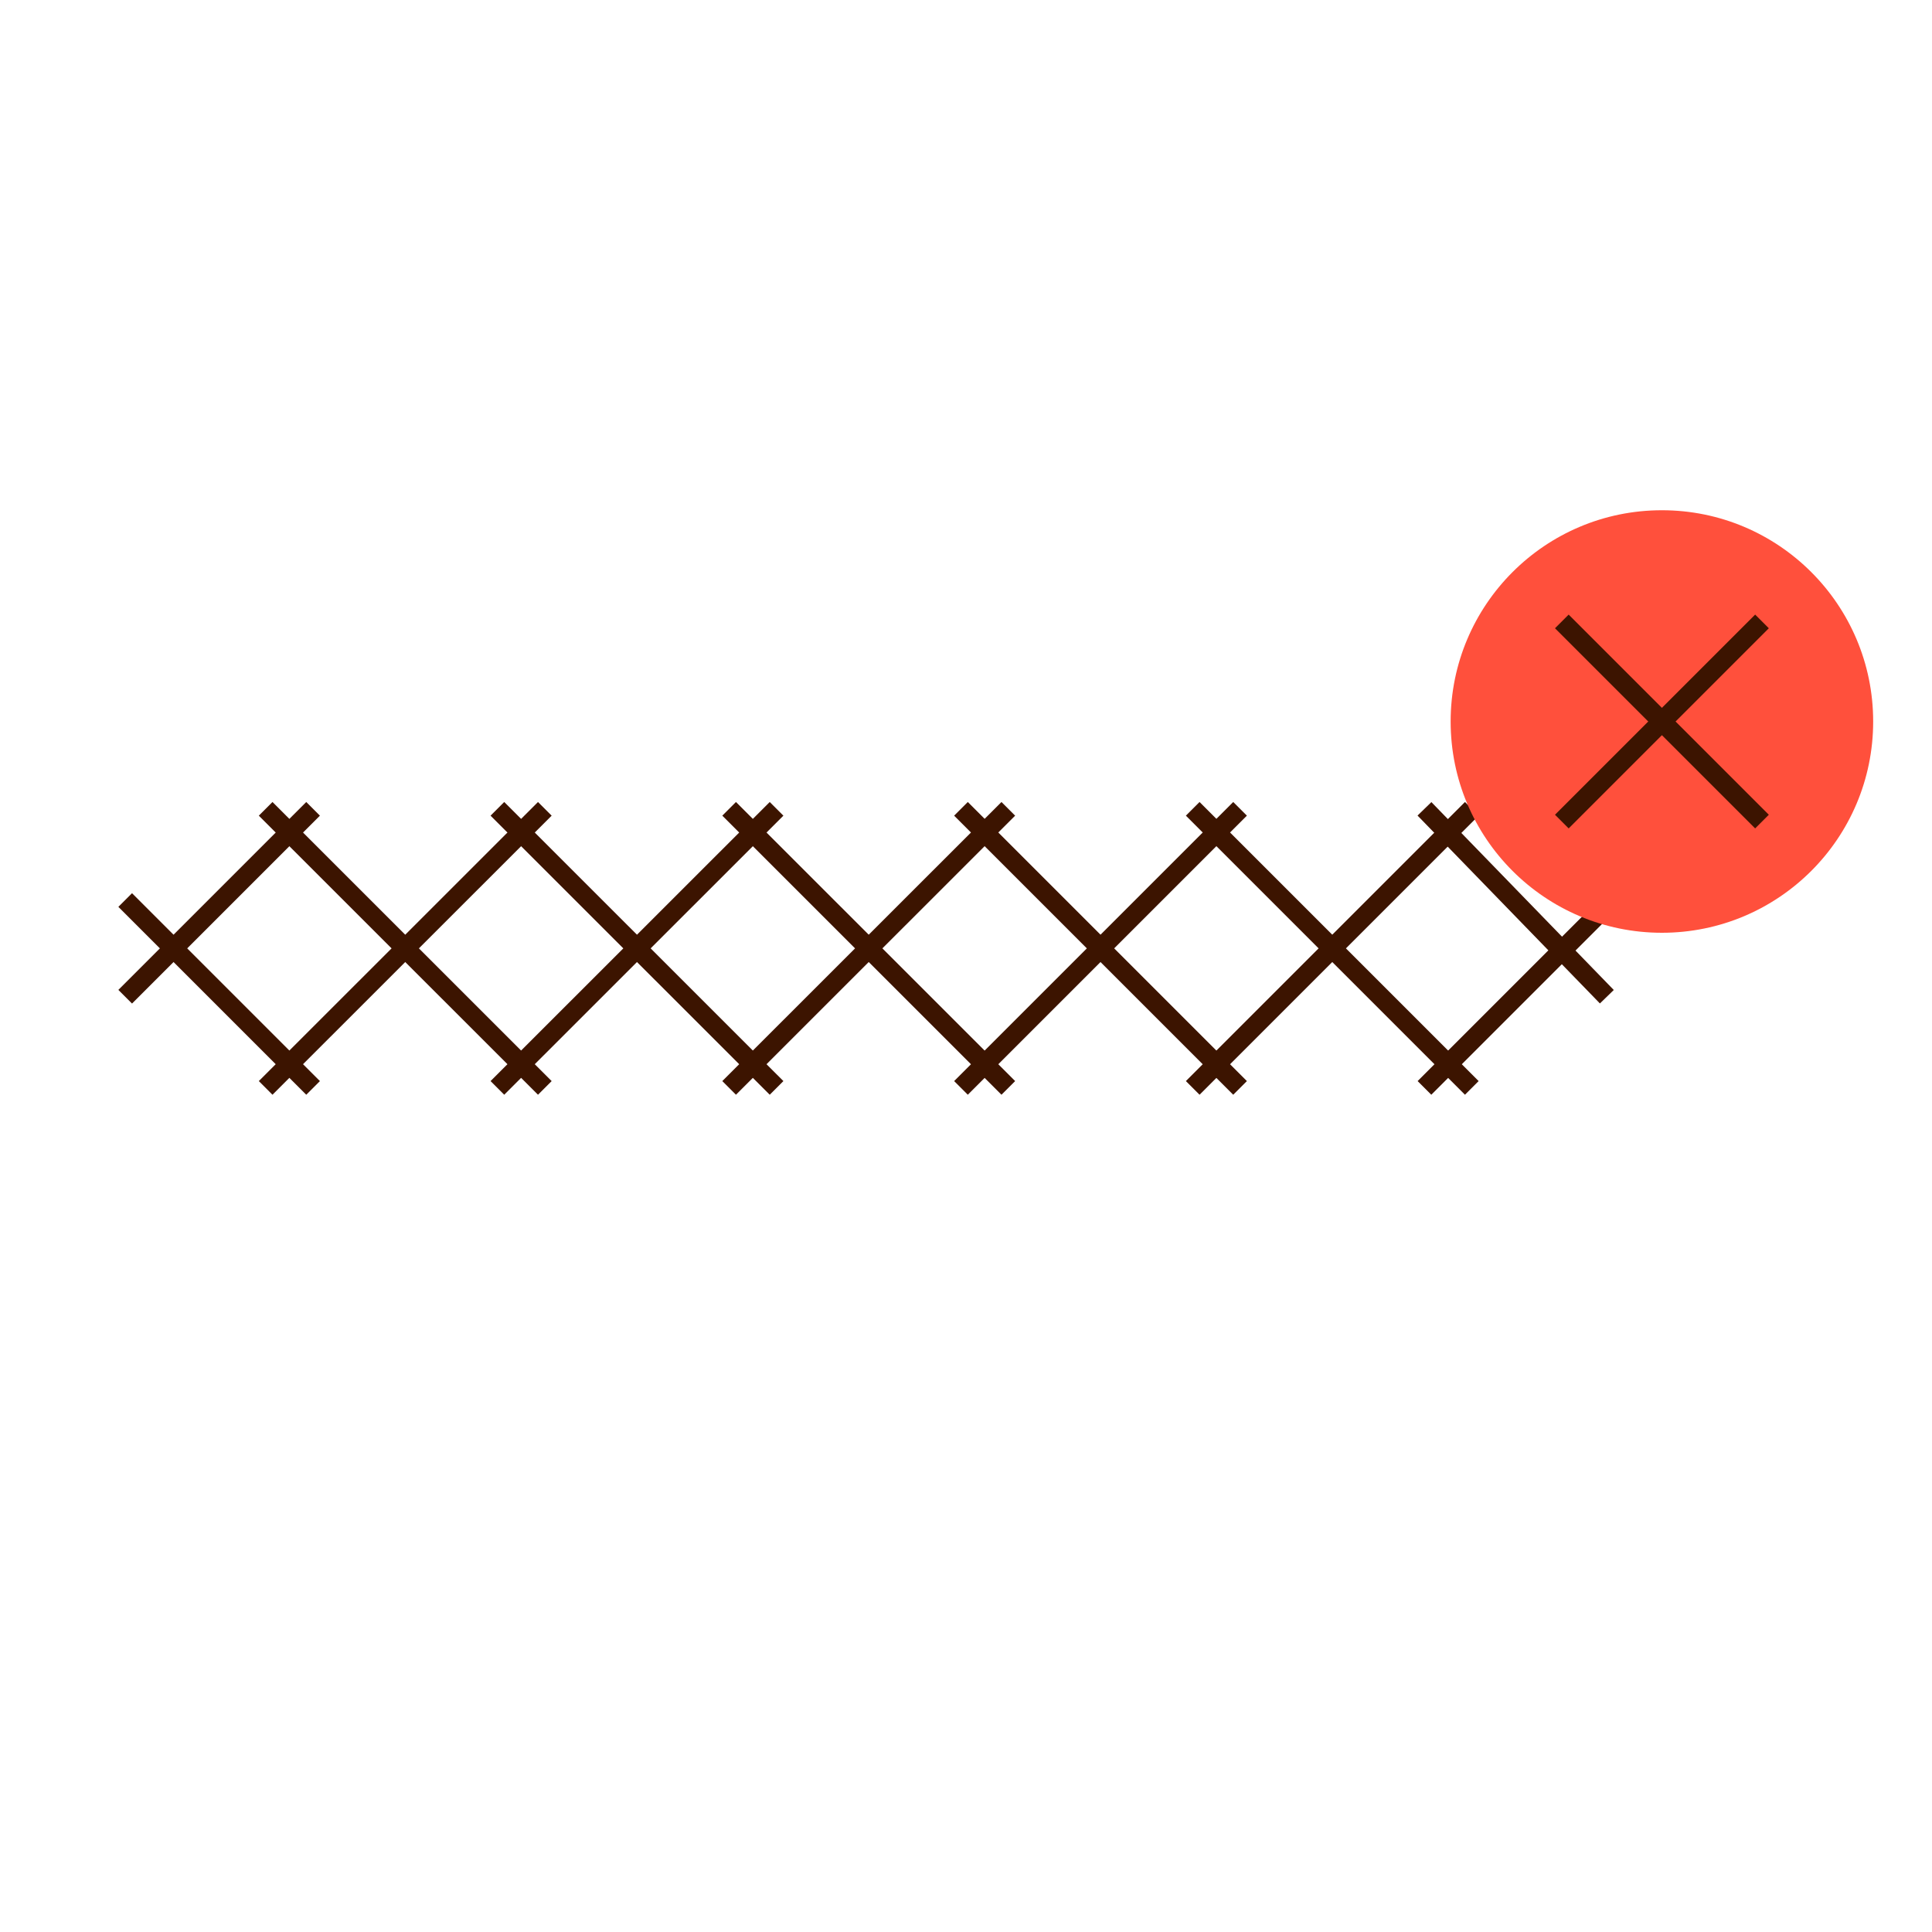
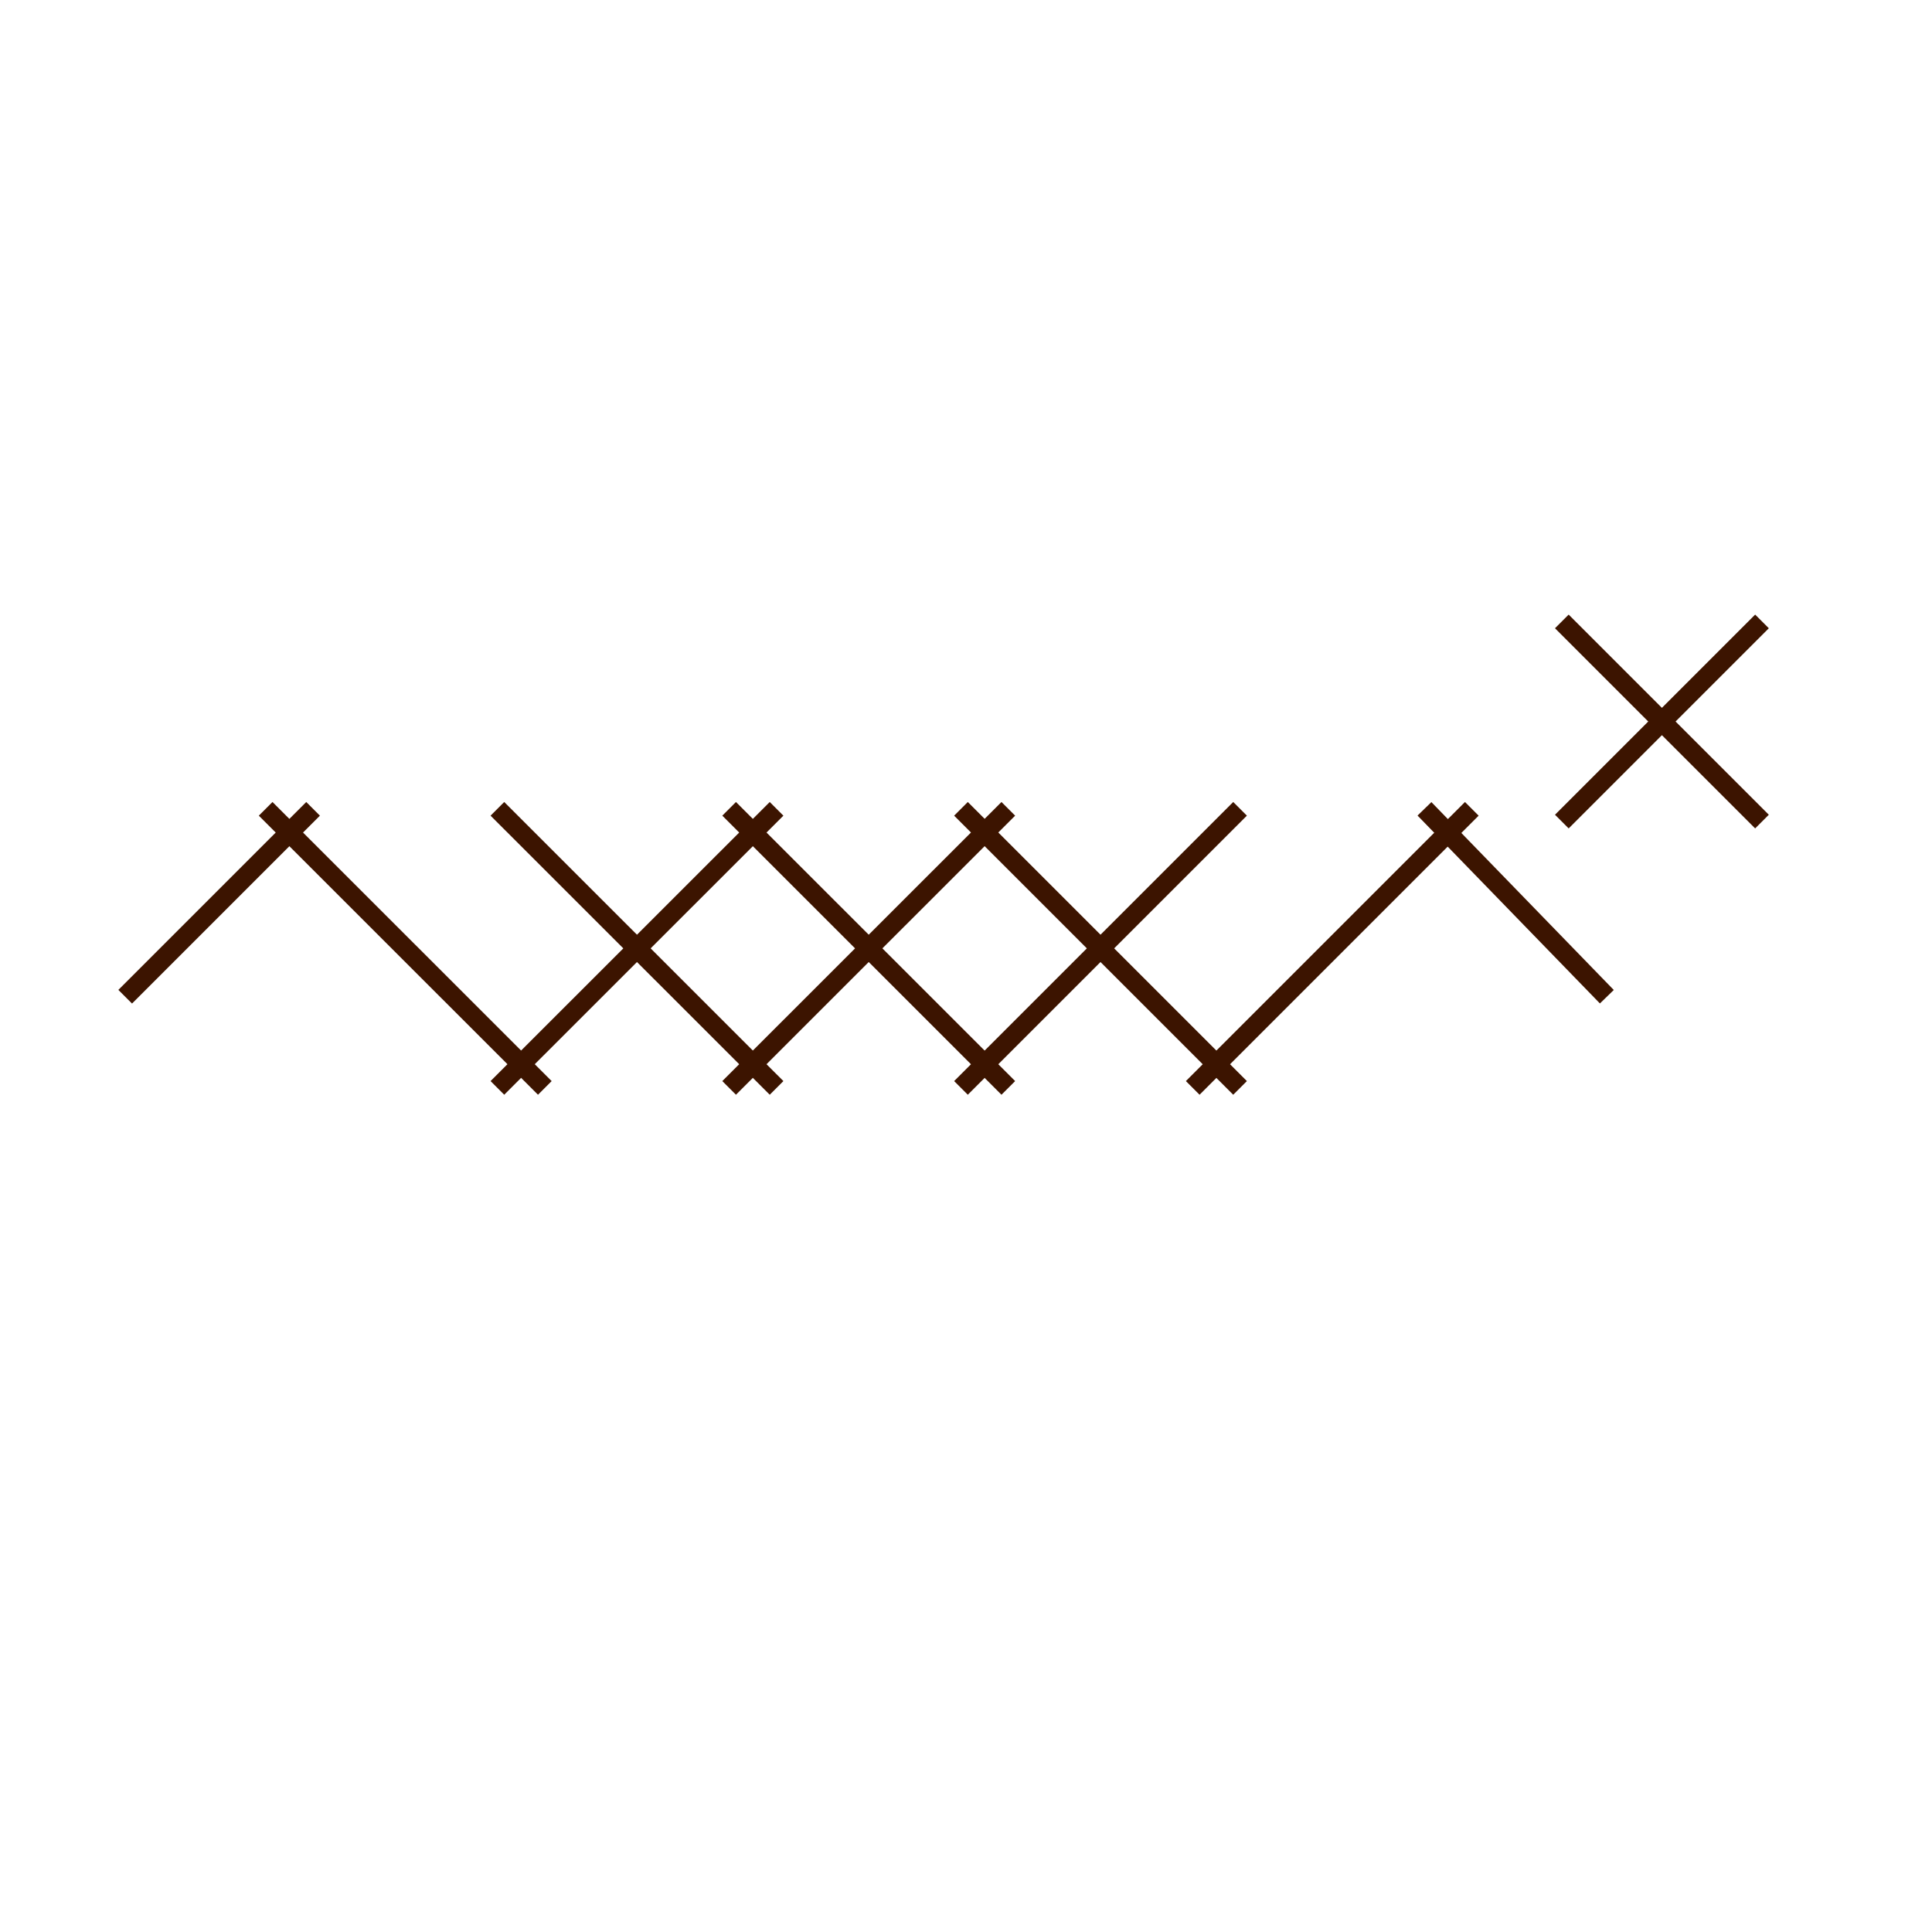
<svg xmlns="http://www.w3.org/2000/svg" id="Warstwa_1" data-name="Warstwa 1" viewBox="0 0 200 200">
  <defs>
    <style>.cls-1{fill:none;stroke:#3c1400;stroke-miterlimit:10;stroke-width:2px;}.cls-2{fill:#ff503c;}</style>
  </defs>
-   <line class="cls-1" x1="12.96" y1="93.17" x2="32.41" y2="112.62" />
  <line class="cls-1" x1="27.5" y1="83.73" x2="56.4" y2="112.62" />
  <line class="cls-1" x1="51.49" y1="83.73" x2="80.39" y2="112.62" />
  <line class="cls-1" x1="75.48" y1="83.73" x2="104.38" y2="112.62" />
  <line class="cls-1" x1="99.48" y1="83.73" x2="128.37" y2="112.62" />
-   <line class="cls-1" x1="123.47" y1="83.73" x2="152.36" y2="112.62" />
  <line class="cls-1" x1="147.46" y1="83.73" x2="166.34" y2="103.18" />
-   <line class="cls-1" x1="166.34" y1="93.74" x2="147.46" y2="112.62" />
  <line class="cls-1" x1="152.36" y1="83.73" x2="123.47" y2="112.62" />
  <line class="cls-1" x1="128.37" y1="83.73" x2="99.48" y2="112.62" />
  <line class="cls-1" x1="104.38" y1="83.73" x2="75.48" y2="112.62" />
  <line class="cls-1" x1="80.39" y1="83.73" x2="51.49" y2="112.62" />
-   <line class="cls-1" x1="56.4" y1="83.73" x2="27.5" y2="112.62" />
  <line class="cls-1" x1="32.41" y1="83.73" x2="12.96" y2="103.18" />
  <g id="Group_4616" data-name="Group 4616">
-     <circle id="Ellipse_1210" data-name="Ellipse 1210" class="cls-2" cx="172.04" cy="74.69" r="21.87" />
    <g id="Group_4615" data-name="Group 4615">
      <line id="Line_1200" data-name="Line 1200" class="cls-1" x1="161.68" y1="64.33" x2="182.4" y2="85.05" />
      <line id="Line_1201" data-name="Line 1201" class="cls-1" x1="182.4" y1="64.33" x2="161.68" y2="85.05" />
    </g>
  </g>
</svg>